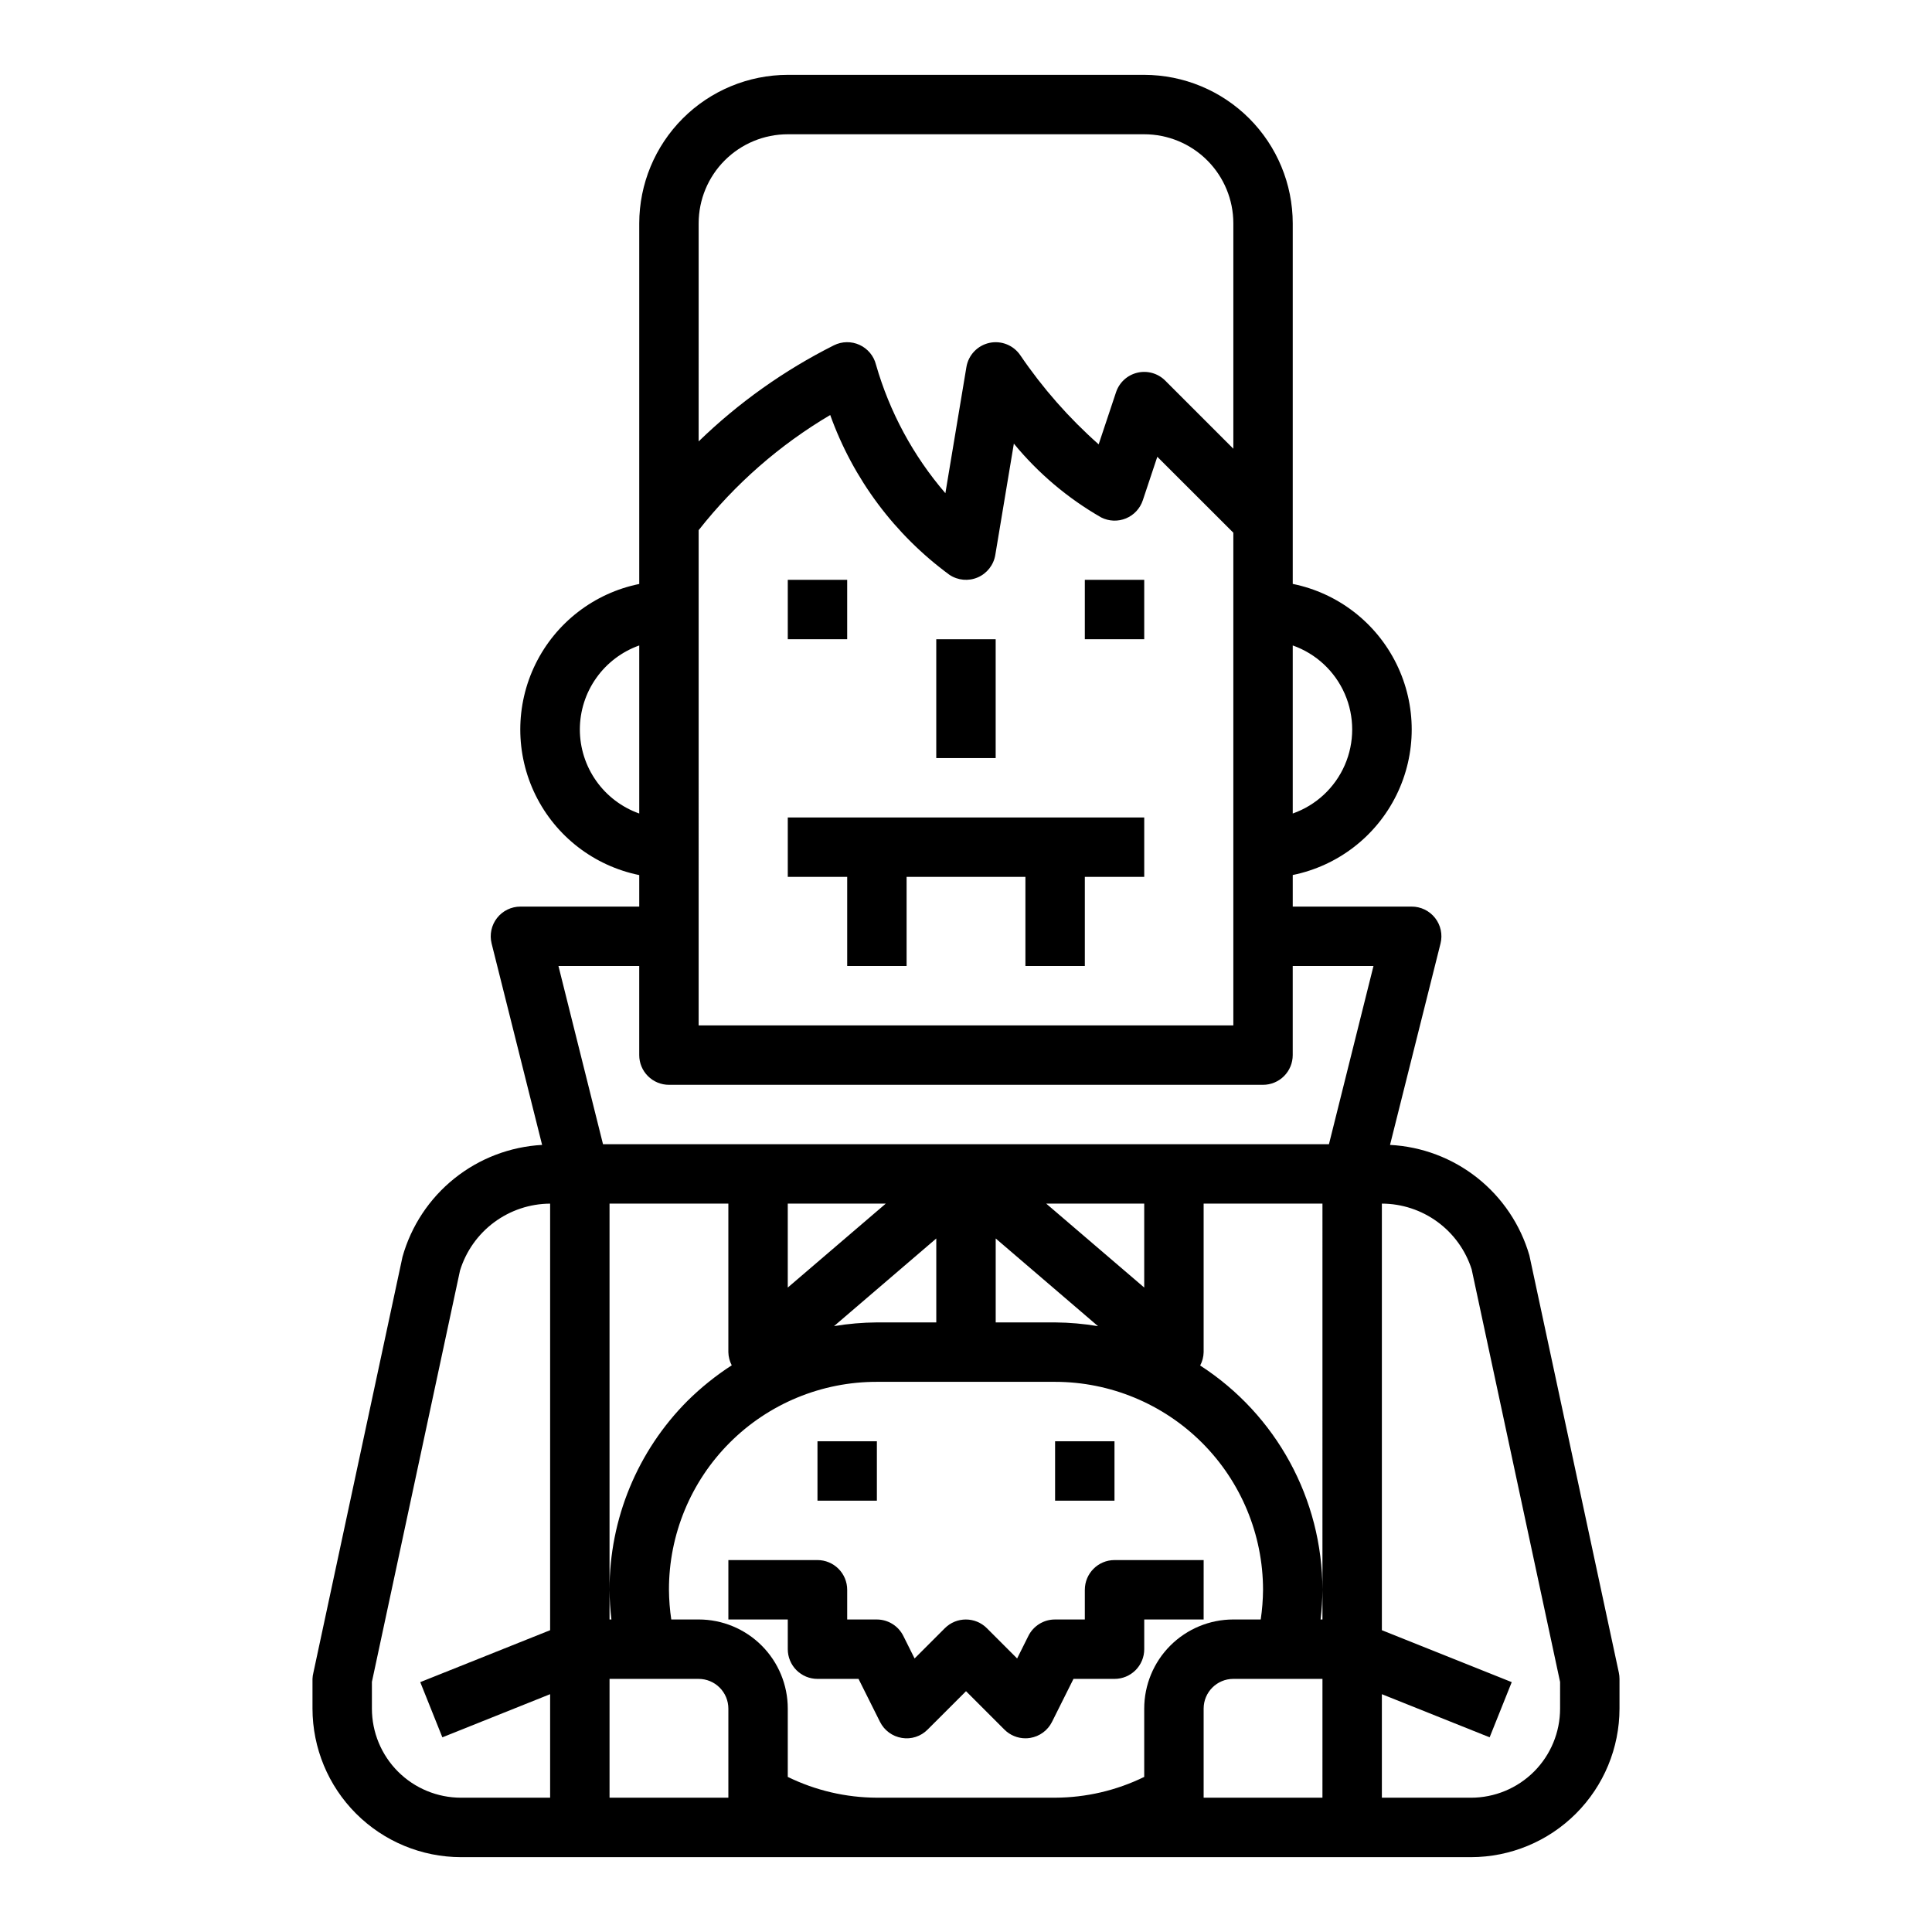
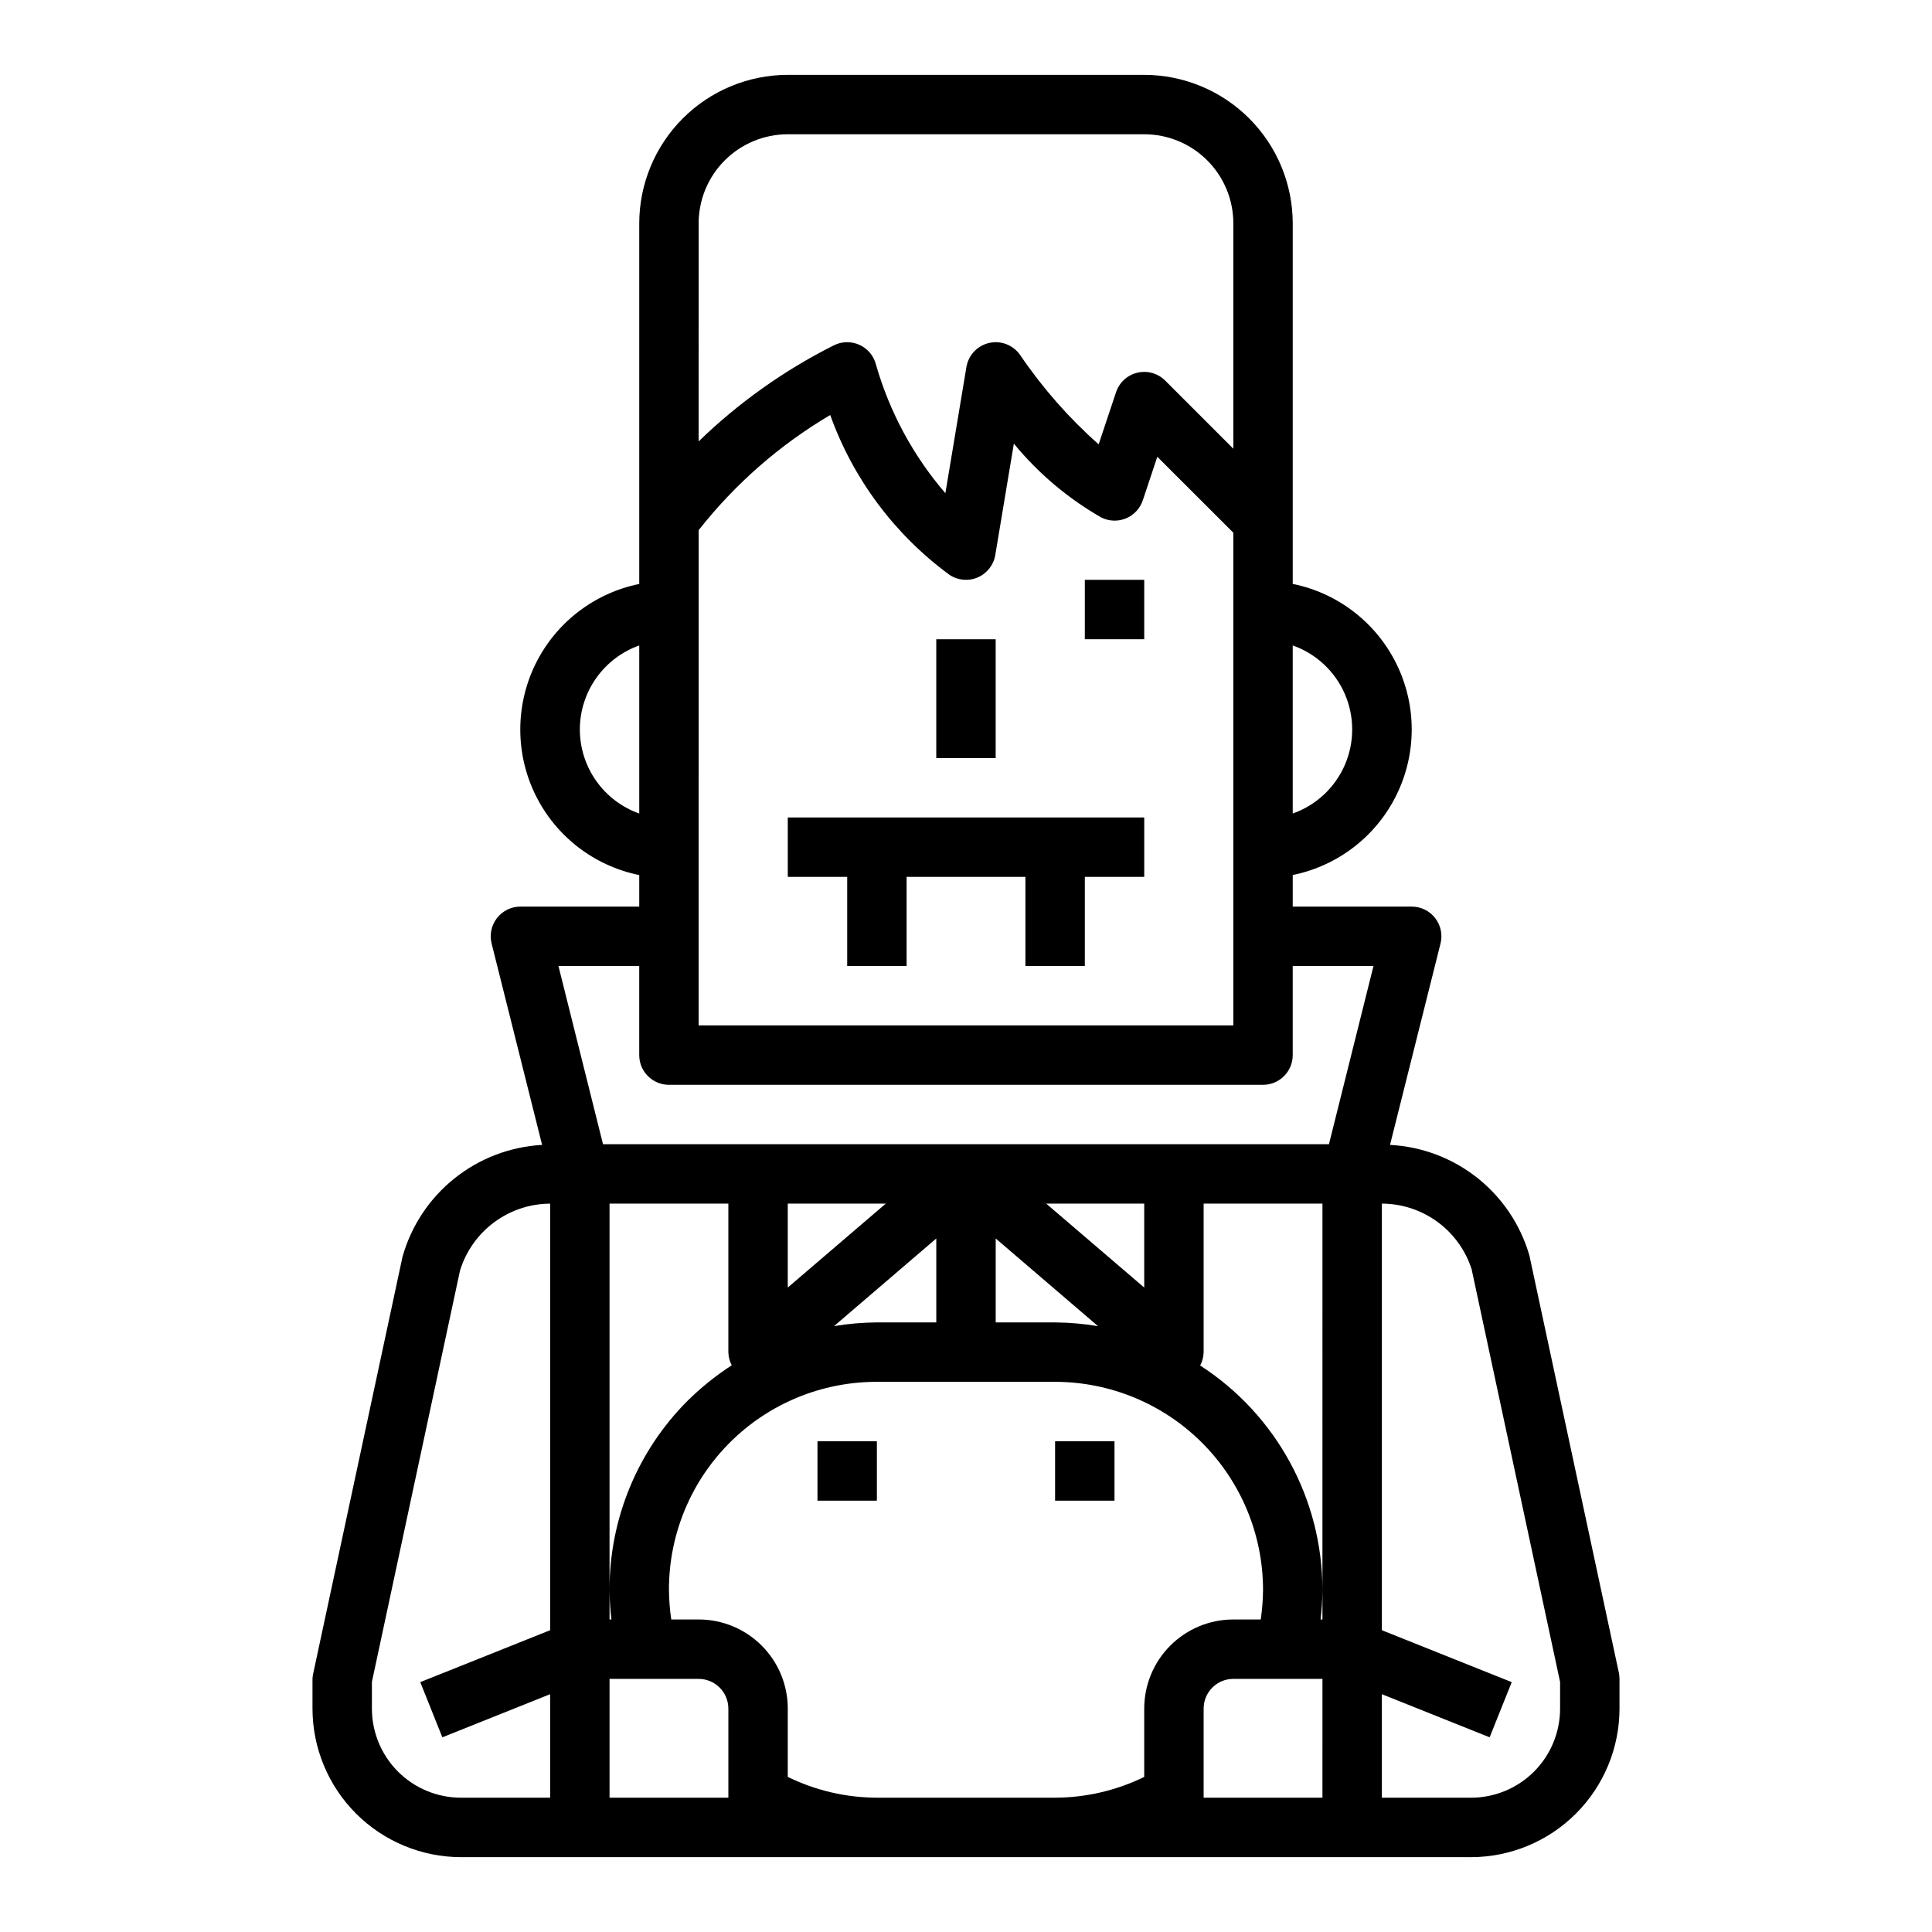
<svg xmlns="http://www.w3.org/2000/svg" fill="#000000" width="800px" height="800px" version="1.1" viewBox="144 144 512 512">
  <g>
    <path d="m549.3 476.69c-2.352-8.113-7.172-15.289-13.789-20.539-6.617-5.246-14.707-8.301-23.141-8.738l13.383-53.379c0.59-2.356 0.055-4.856-1.445-6.766s-3.801-3.023-6.231-3.012h-31.488v-8.367c11.957-2.43 22.109-10.262 27.492-21.211 5.383-10.949 5.383-23.773 0-34.723-5.383-10.949-15.535-18.785-27.492-21.211v-95.543c-0.012-10.438-4.164-20.441-11.543-27.82s-17.383-11.527-27.816-11.543h-94.465c-10.434 0.016-20.438 4.164-27.816 11.543-7.379 7.379-11.531 17.383-11.543 27.82v95.559c-11.957 2.426-22.109 10.262-27.492 21.211-5.379 10.949-5.379 23.773 0 34.723 5.383 10.949 15.535 18.781 27.492 21.211v8.352h-31.488c-2.422 0-4.711 1.117-6.203 3.027-1.488 1.91-2.019 4.398-1.434 6.75l13.383 53.379c-8.488 0.469-16.621 3.578-23.254 8.895-6.637 5.316-11.441 12.578-13.742 20.762l-23.617 110.21c-0.137 0.543-0.219 1.098-0.238 1.652v7.875c0.016 10.434 4.164 20.438 11.543 27.816 7.379 7.379 17.383 11.531 27.82 11.543h267.65c10.434-0.012 20.438-4.164 27.816-11.543 7.379-7.379 11.531-17.383 11.543-27.816v-7.875c0-0.555-0.059-1.109-0.172-1.652zm-62.711-161.64c6.184 2.184 11.18 6.836 13.797 12.848 2.613 6.008 2.613 12.836 0 18.848-2.617 6.012-7.613 10.664-13.797 12.844zm-157.44-111.85c0-6.266 2.488-12.273 6.918-16.699 4.43-4.43 10.438-6.918 16.699-6.918h94.465c6.262 0 12.27 2.488 16.699 6.918 4.43 4.426 6.918 10.434 6.918 16.699v59.719l-18.051-18.051v-0.004c-1.93-1.93-4.723-2.723-7.379-2.094-2.652 0.625-4.797 2.582-5.656 5.172l-4.606 13.816c-7.863-6.965-14.828-14.883-20.734-23.57-1.797-2.684-5.047-4-8.203-3.324-3.156 0.68-5.578 3.219-6.109 6.402l-5.574 33.441c-8.516-9.895-14.793-21.52-18.391-34.07-0.578-2.312-2.18-4.238-4.348-5.234s-4.672-0.957-6.805 0.109c-13.176 6.617-25.262 15.203-35.844 25.469zm0 81.301c9.633-12.246 21.457-22.594 34.867-30.52 6.078 16.957 17.09 31.707 31.613 42.359 2.223 1.48 5.047 1.734 7.496 0.672 2.453-1.062 4.195-3.297 4.637-5.93l4.922-29.52h-0.004c6.469 7.875 14.316 14.508 23.16 19.57 2.047 1.031 4.438 1.121 6.555 0.246 2.117-0.875 3.746-2.633 4.465-4.805l3.84-11.523 20.148 20.125v130.57h-141.7zm-31.488 52.82h0.004c0.004-4.883 1.52-9.645 4.34-13.629 2.816-3.988 6.801-7.004 11.402-8.641v44.539c-4.602-1.633-8.586-4.648-11.402-8.637-2.82-3.988-4.336-8.75-4.34-13.633zm-7.871 238.7-34.418 13.762 5.856 14.625 28.562-11.43v27.434h-23.613c-6.266 0-12.273-2.488-16.699-6.914-4.43-4.43-6.918-10.438-6.918-16.699v-7.086l23.348-109c1.574-5.113 4.738-9.594 9.035-12.785 4.297-3.188 9.496-4.926 14.848-4.949zm47.234 44.391h-31.488v-31.488h23.617-0.004c2.09 0 4.094 0.832 5.566 2.309 1.477 1.477 2.309 3.477 2.309 5.566zm0.898-114.59h-0.004c-4.203 2.719-8.117 5.859-11.68 9.379-13.285 13.285-20.734 31.316-20.703 50.105 0.02 2.629 0.184 5.258 0.496 7.871h-0.496v-110.21h31.488v39.359c0.023 1.219 0.332 2.414 0.895 3.492zm109.31 90.973v18.105c-7.356 3.598-15.43 5.481-23.617 5.508h-47.23c-8.188-0.027-16.262-1.91-23.617-5.508v-18.105c0-6.266-2.488-12.273-6.918-16.699-4.426-4.43-10.434-6.918-16.699-6.918h-7.258c-0.387-2.606-0.59-5.238-0.613-7.871-0.023-14.625 5.777-28.652 16.113-38.992 10.34-10.34 24.371-16.137 38.992-16.113h47.23c14.609 0.016 28.617 5.828 38.949 16.156 10.328 10.332 16.141 24.34 16.156 38.949-0.02 2.633-0.227 5.266-0.613 7.871h-7.258c-6.266 0-12.27 2.488-16.699 6.918-4.43 4.426-6.918 10.434-6.918 16.699zm-94.465-111.58v-22.246h25.977zm39.359-13.004v22.242h-15.742c-3.809 0.027-7.606 0.355-11.359 0.984zm42.871 23.246v-0.004c-3.762-0.637-7.566-0.969-11.383-1h-15.742v-22.246zm-13.742-32.488h25.977v22.246zm73.207 157.44h-31.484v-23.613c0-4.348 3.523-7.875 7.871-7.875h23.617zm0-47.23h-0.496 0.004c0.309-2.613 0.473-5.242 0.492-7.871-0.02-24.027-12.219-46.406-32.406-59.434 0.582-1.094 0.898-2.309 0.922-3.543v-39.359h31.488zm1.723-125.95h-192.38l-11.809-47.23h21.406v23.617-0.004c0 2.09 0.828 4.09 2.305 5.566 1.477 1.477 3.481 2.309 5.566 2.309h157.44c2.086 0 4.09-0.832 5.566-2.309 1.477-1.477 2.305-3.477 2.305-5.566v-23.613h21.402zm61.254 149.57c0 6.262-2.488 12.27-6.914 16.699-4.43 4.426-10.438 6.914-16.699 6.914h-23.617v-27.434l28.559 11.43 5.856-14.625-34.414-13.762v-113.05c5.293 0.012 10.449 1.703 14.723 4.828 4.273 3.125 7.449 7.527 9.066 12.566l23.441 109.38z" />
-     <path d="m352.77 297.66h15.742v15.742h-15.742z" />
    <path d="m392.12 313.41h15.742v31.488h-15.742z" />
    <path d="m431.49 297.66h15.742v15.742h-15.742z" />
-     <path d="m352.77 376.38h15.746v23.617h15.742v-23.617h31.488v23.617h15.746v-23.617h15.742v-15.746h-94.465z" />
+     <path d="m352.77 376.38h15.746v23.617h15.742v-23.617h31.488v23.617h15.746v-23.617h15.742v-15.746h-94.465" />
    <path d="m360.64 525.95h15.742v15.742h-15.742z" />
    <path d="m423.61 525.95h15.742v15.742h-15.742z" />
-     <path d="m431.49 565.31v7.871h-7.875c-2.996-0.016-5.742 1.672-7.082 4.352l-2.984 5.977-8.023-8.023c-3.074-3.07-8.055-3.07-11.129 0l-8.023 8.023-2.984-5.977c-1.324-2.656-4.035-4.34-7.004-4.352h-7.871v-7.871c0-2.09-0.832-4.09-2.309-5.566-1.477-1.477-3.477-2.309-5.566-2.309h-23.613v15.742h15.742v7.875c0 2.09 0.832 4.09 2.305 5.566 1.477 1.477 3.481 2.305 5.566 2.305h10.879l5.691 11.391h0.004c1.129 2.266 3.285 3.848 5.785 4.254 2.496 0.422 5.043-0.402 6.824-2.207l10.18-10.176 10.18 10.18-0.004-0.004c1.477 1.477 3.481 2.309 5.566 2.309 0.422 0 0.844-0.035 1.262-0.102 2.5-0.406 4.652-1.988 5.785-4.254l5.691-11.391h10.879c2.086 0 4.09-0.828 5.566-2.305 1.477-1.477 2.305-3.477 2.305-5.566v-7.871h15.742l0.004-15.746h-23.617c-4.348 0-7.871 3.527-7.871 7.875z" />
  </g>
</svg>